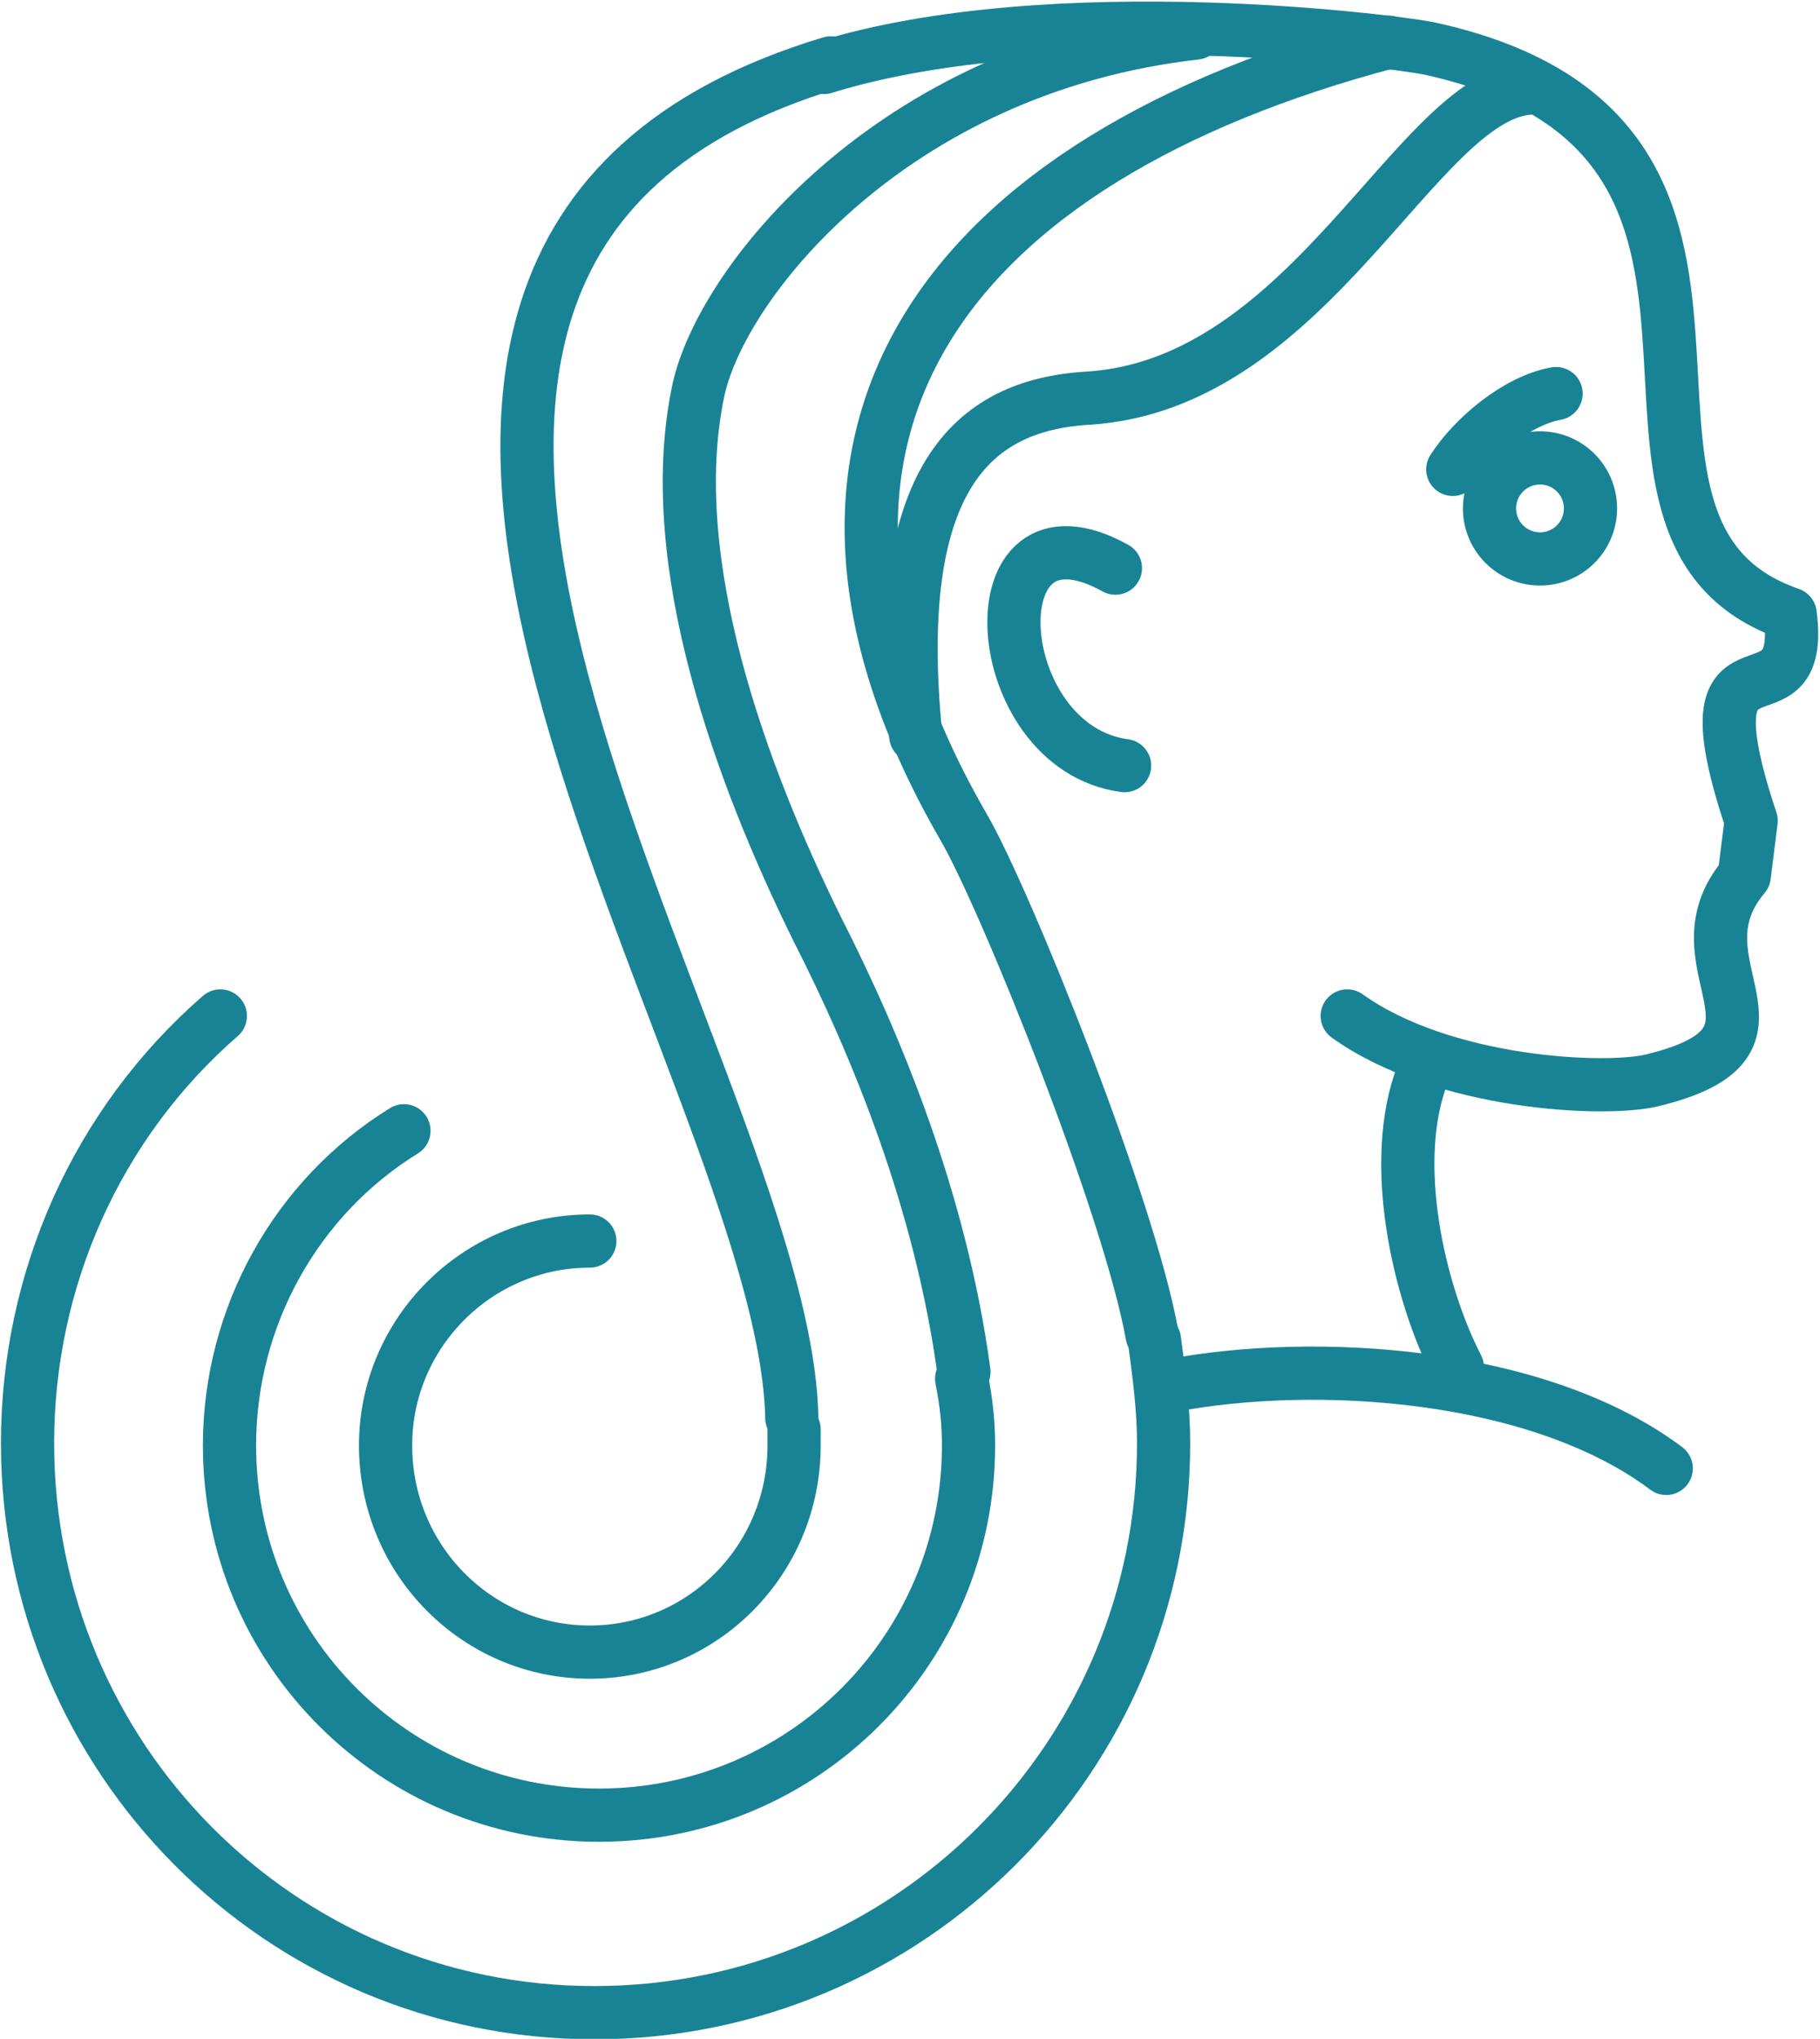
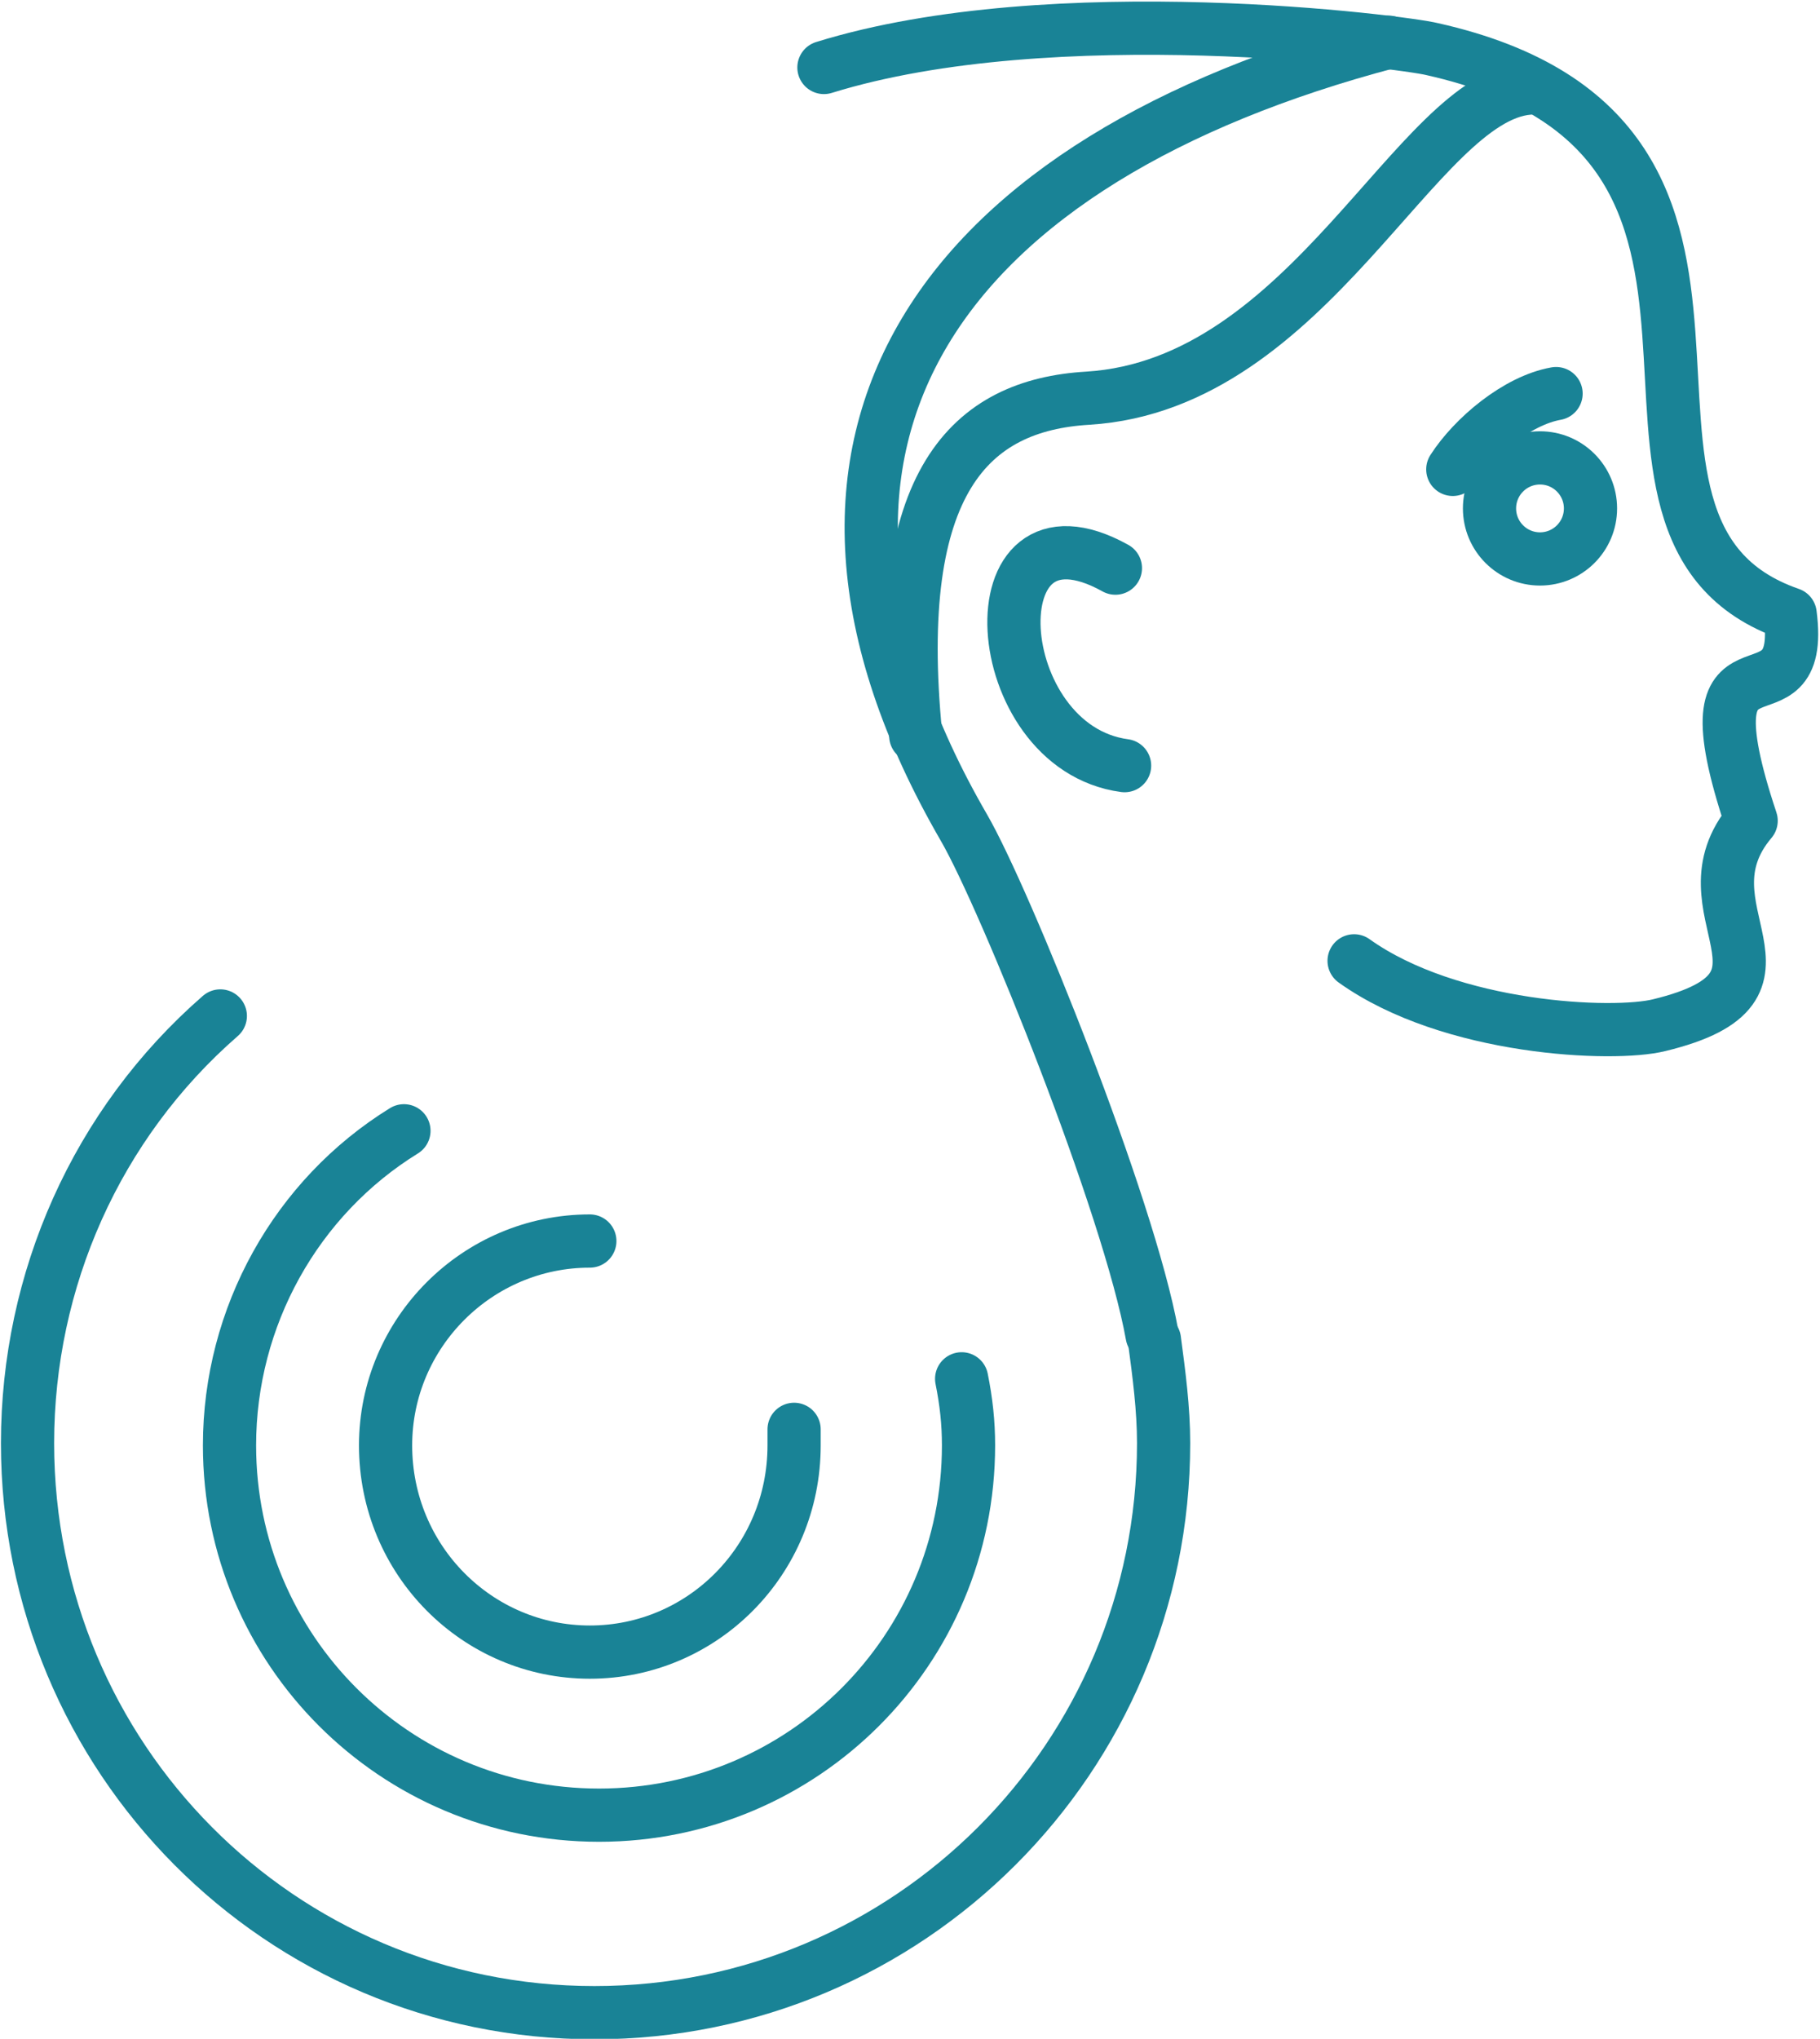
<svg xmlns="http://www.w3.org/2000/svg" xml:space="preserve" width="31.138mm" height="34.859mm" style="shape-rendering:geometricPrecision; text-rendering:geometricPrecision; image-rendering:optimizeQuality; fill-rule:evenodd; clip-rule:evenodd" viewBox="0 0 793 887">
  <defs>
    <style type="text/css">  .str0 {stroke:#198396;stroke-width:23.18;stroke-linecap:round;stroke-linejoin:round} .fil0 {fill:none}  </style>
  </defs>
  <g id="Layer_x0020_1">
-     <path class="fil0 str0" d="M345 617c-3,-154 -269,-504 17,-590" />
-     <path class="fil0 str0" d="M420 597c-10,-74 -38,-142 -64,-193 -33,-67 -67,-159 -52,-233 9,-47 84,-142 217,-157" />
    <path class="fil0 str0" d="M502 581c-10,-56 -64,-190 -82,-221 -99,-171 -8,-291 185,-342" />
-     <path class="fil0 str0" d="M359 29c100,-31 253,-11 265,-8 174,39 49,209 156,246 7,54 -48,-3 -17,90l-3 24c-33,39 30,72 -40,89 -20,5 -91,2 -133,-28" />
+     <path class="fil0 str0" d="M359 29c100,-31 253,-11 265,-8 174,39 49,209 156,246 7,54 -48,-3 -17,90c-33,39 30,72 -40,89 -20,5 -91,2 -133,-28" />
    <path class="fil0 str0" d="M633 204c9,-14 28,-30 45,-33" />
-     <path class="fil0 str0" d="M635 595c-17,-33 -30,-90 -15,-128" />
    <path class="fil0 str0" d="M346 622c0,3 0,5 0,7 0,50 -40,90 -89,90 -49,0 -89,-40 -89,-90 0,-49 40,-89 89,-89 0,0 0,0 0,0" />
    <path class="fil0 str0" d="M419 600c2,10 3,19 3,29 0,89 -72,161 -161,161 -89,0 -161,-72 -161,-161 0,-56 29,-108 76,-137" />
    <path class="fil0 str0" d="M503 583c2,15 4,30 4,45 0,137 -111,248 -248,248 -137,0 -247,-111 -247,-248 0,-71 30,-139 84,-186" />
    <path class="fil0 str0" d="M490 333c-60,-8 -67,-121 -4,-86" />
    <path class="fil0 str0" d="M399 320c-11,-111 24,-144 75,-147 97,-6 143,-131 192,-135" />
-     <path class="fil0 str0" d="M510 603c63,-12 160,-6 216,36" />
    <circle class="fil0 str0" cx="671" cy="221" r="22" />
  </g>
</svg>